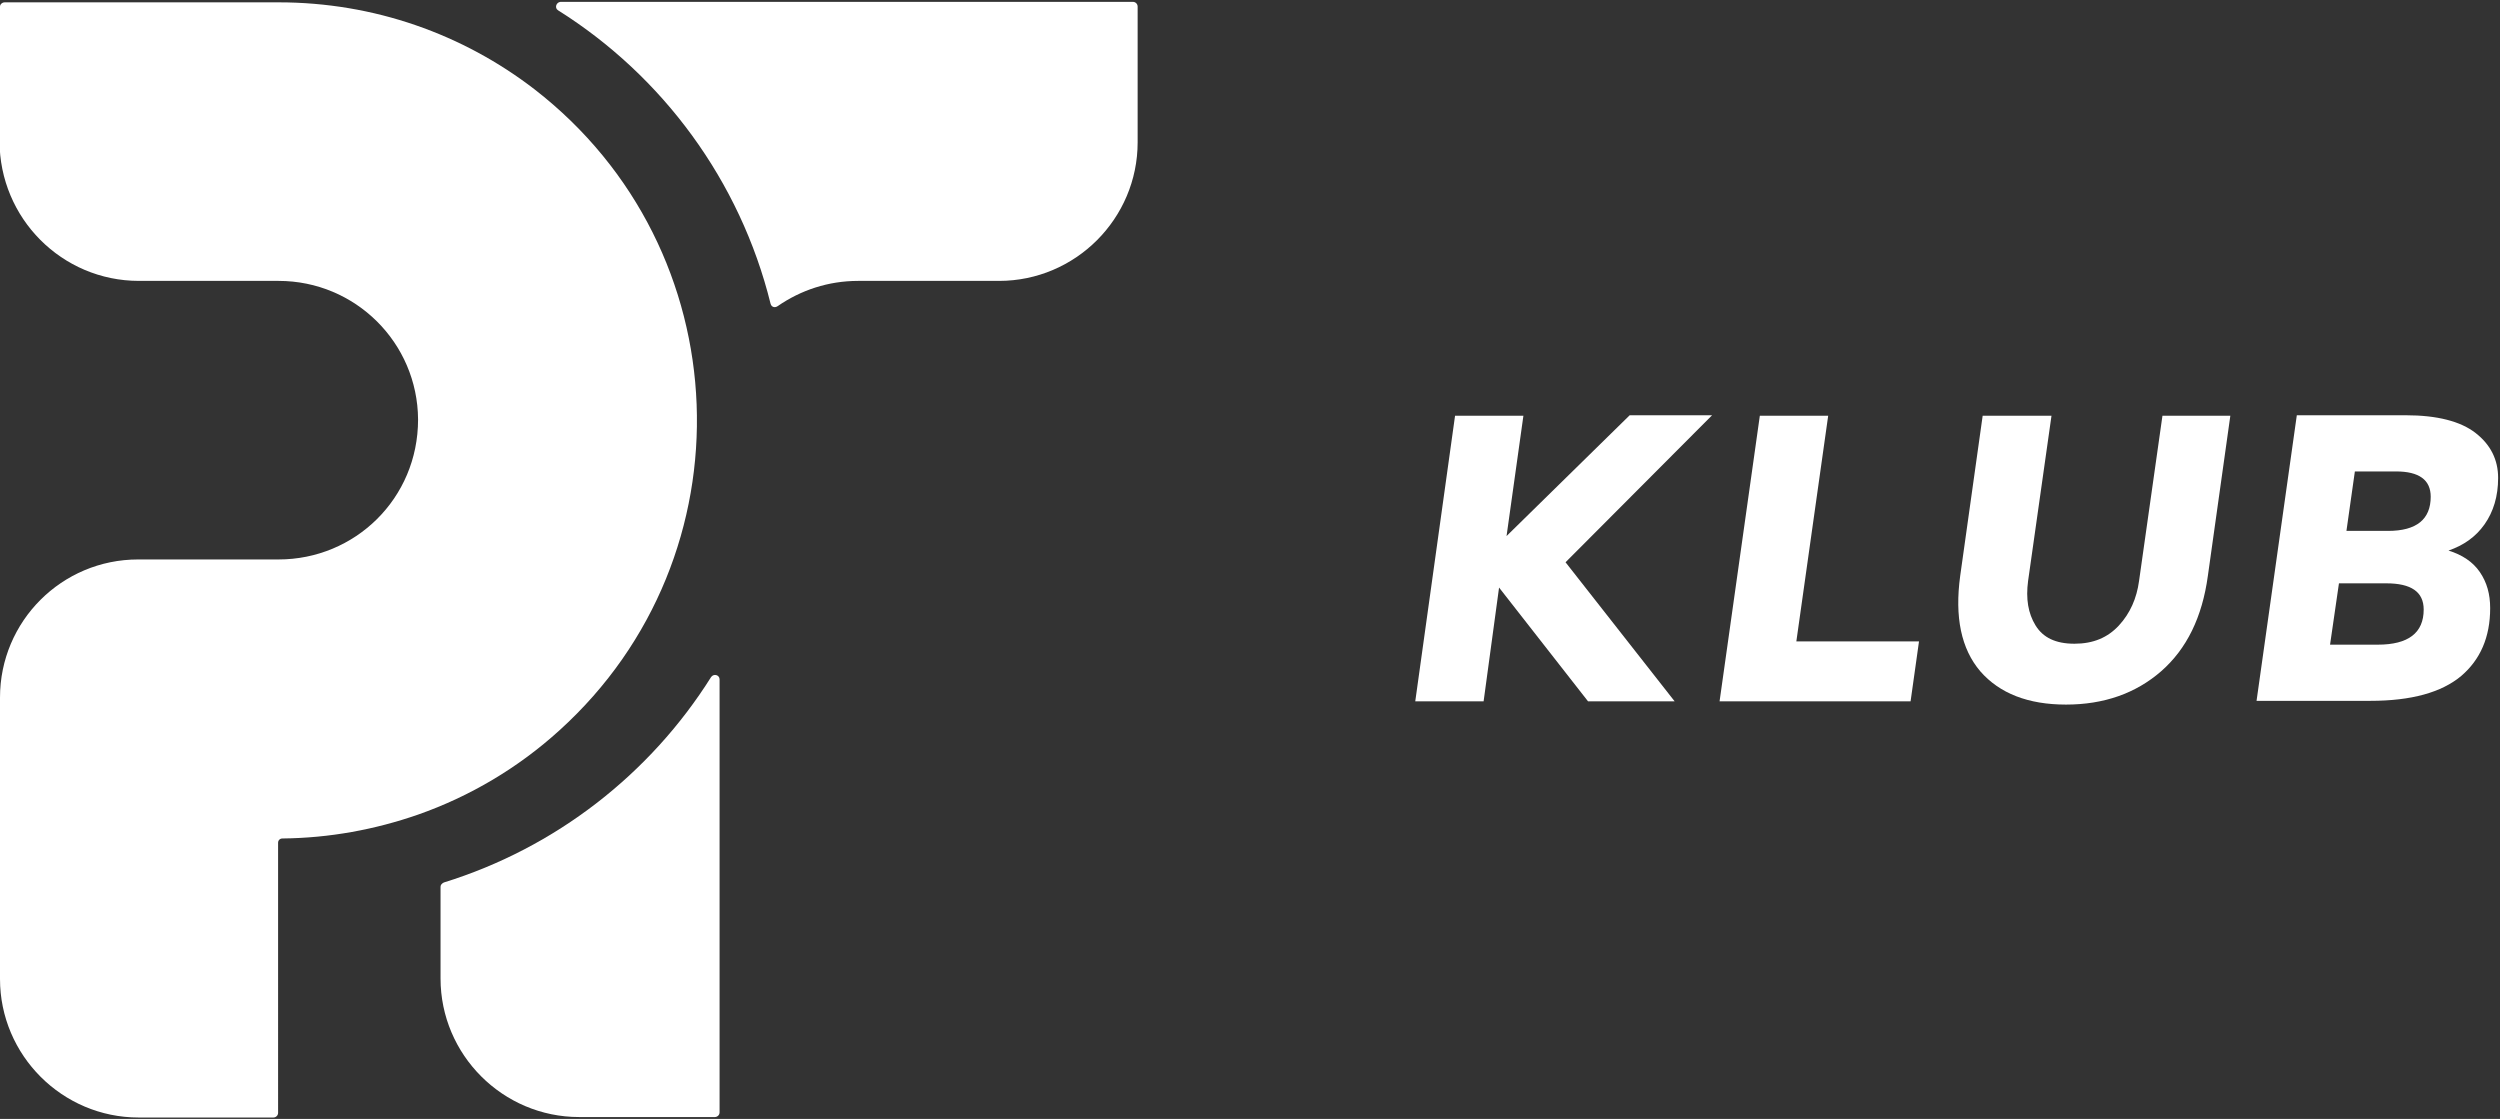
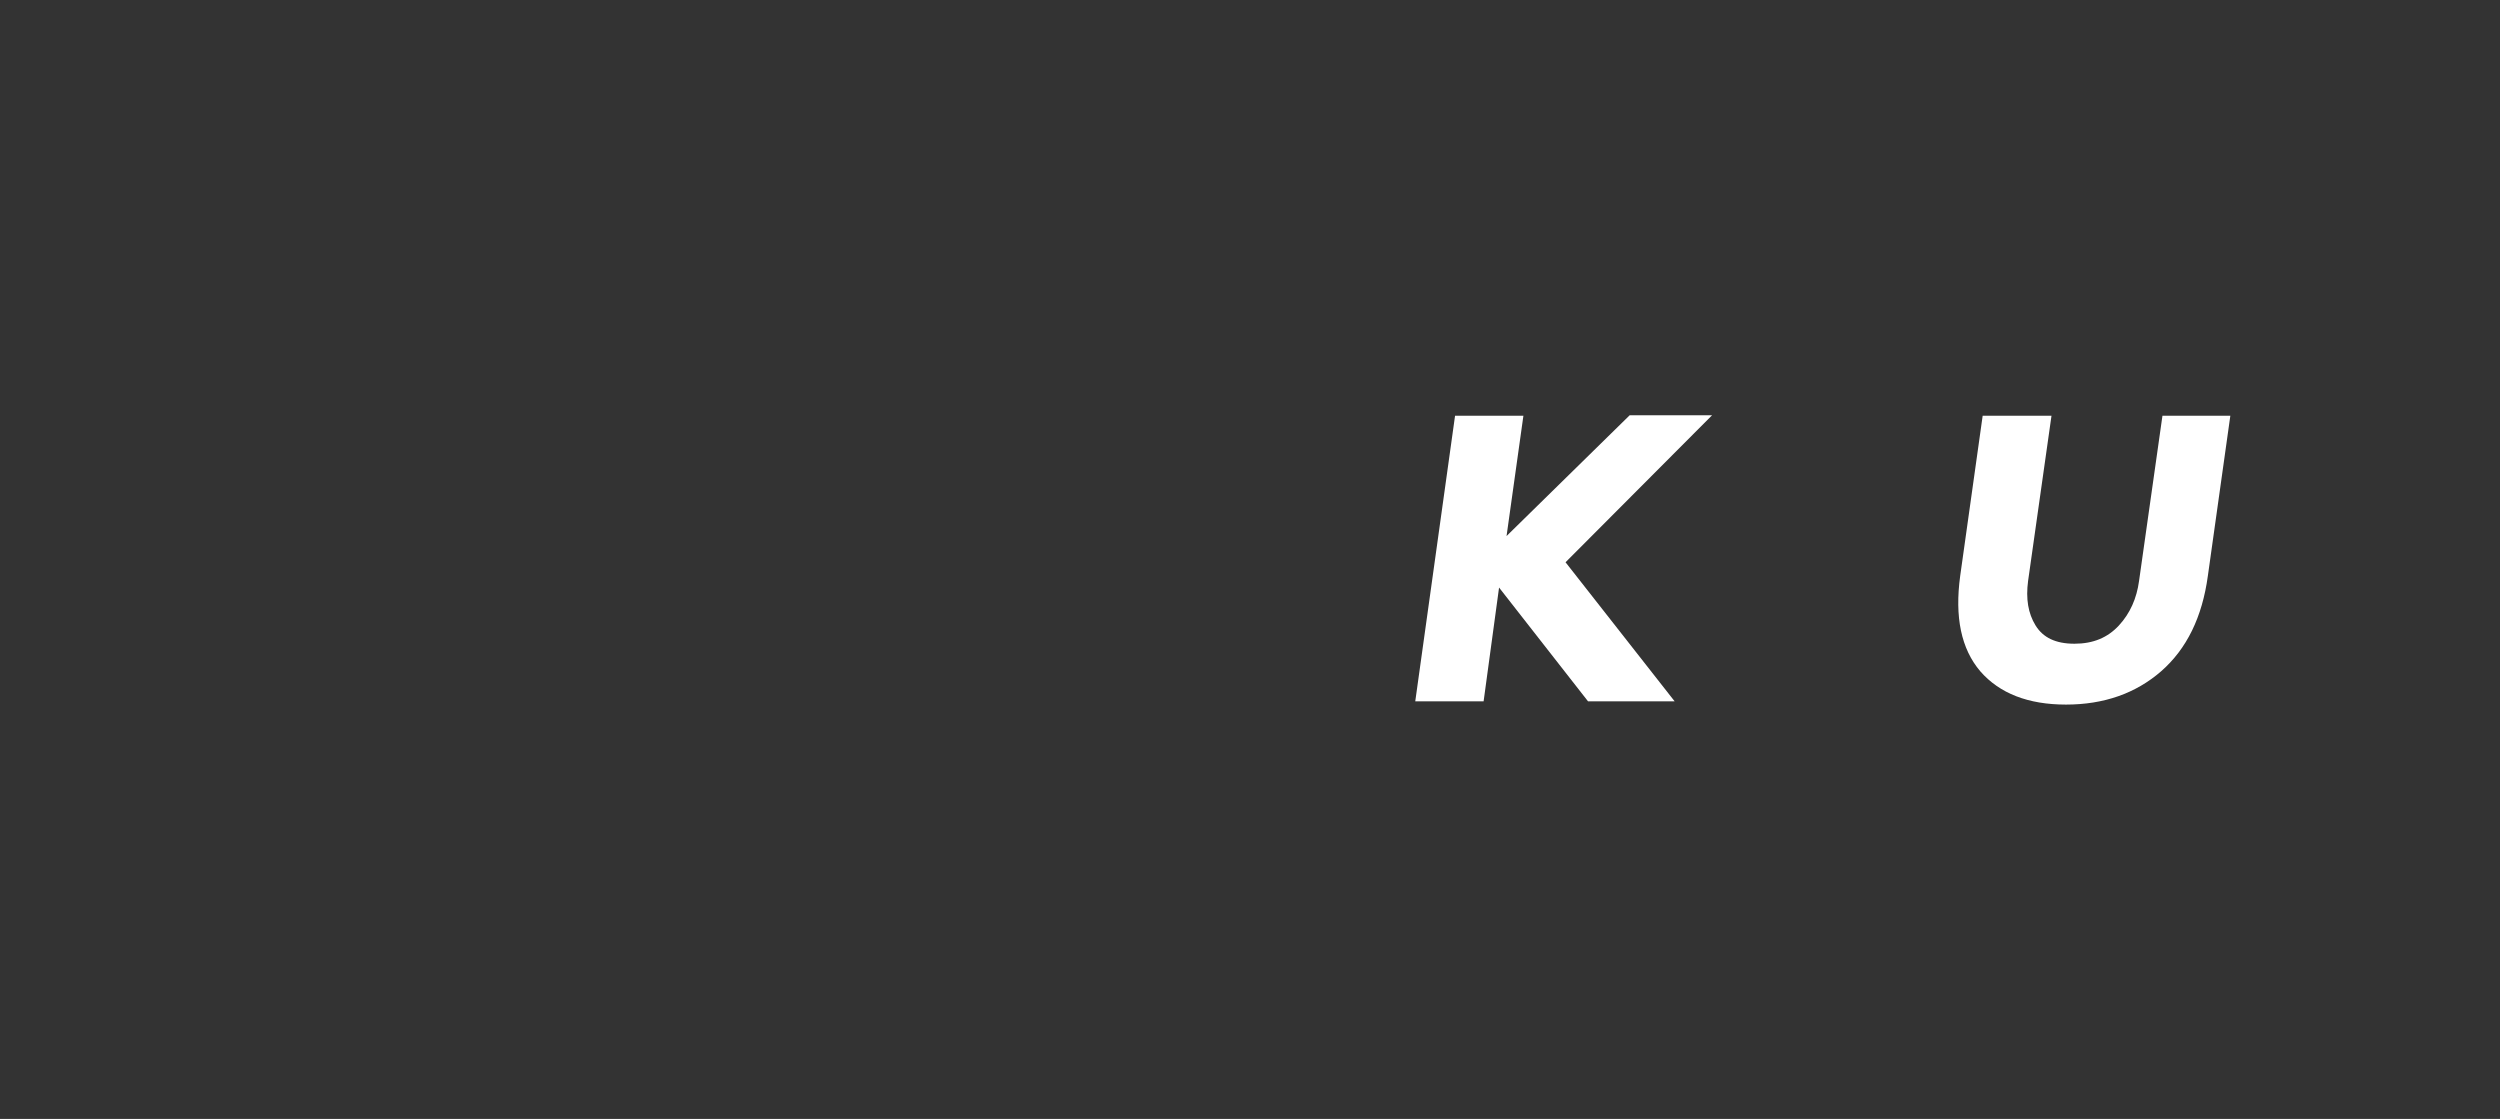
<svg xmlns="http://www.w3.org/2000/svg" version="1.1" id="Layer_1" x="0px" y="0px" viewBox="0 0 534 239" style="enable-background:new 0 0 534 239;" xml:space="preserve">
  <rect x="0" y="0" width="534" height="239" fill="#333333" stroke="none" />
  <style type="text/css">
	.st0{fill:#FFFFFF;}
</style>
  <g>
    <g>
      <g>
-         <path class="st0" d="M94.1,189.4v19.6c0,16.3,13.3,29.6,29.6,29.6h29c0.5,0,1-0.4,1-1v-92.5c0-0.9-1.2-1.3-1.8-0.5     c-13,20.7-33.2,36.5-57.1,43.9C94.4,188.7,94.1,189,94.1,189.4z" />
-         <path class="st0" d="M119.2,2.2c22.3,14,38.9,36.4,45.4,62.7c0.2,0.7,0.9,0.9,1.5,0.5C171,62,176.9,60,183.3,60h30.1     c16.3,0,29.6-13.3,29.6-29.6v-29c0-0.5-0.4-1-1-1H119.7C118.8,0.5,118.4,1.7,119.2,2.2z" />
-       </g>
-       <path class="st0" d="M114.2,19.1C98.9,7.3,79.9,0.5,59.5,0.5H54H1c-0.5,0-1,0.4-1,0.9l-0.1,28.7C-0.1,46.6,13.2,60,29.7,60h29.8    c16.4,0,29.7,13.2,29.8,29.6c0,16.9-13.5,29.9-29.8,29.9h-30c-16.3,0-29.5,13.2-29.5,29.5v60.1c0,16.3,13.3,29.6,29.6,29.6h28.8    c0.5,0,1-0.4,1-1V180c0-0.5,0.4-0.9,0.9-0.9c10.1-0.1,19.8-1.9,29-5.1c11.1-3.9,21.4-10,30.2-18    C160.7,118.7,158.2,53.2,114.2,19.1z" />
+         </g>
    </g>
    <g>
      <g>
        <path class="st0" d="M365.7,88.7l-31.3,31.4l23.3,29.7h-18.5l-19-24.3l-3.3,24.3h-14.6l8.5-61h14.6l-3.6,25.7l26.3-25.8     L365.7,88.7z" />
-         <path class="st0" d="M383.7,137h26.2l-1.8,12.8h-40.8l8.6-61h14.6L383.7,137z" />
        <path class="st0" d="M461.6,143.4c-5.4,4.7-12.2,7.1-20.3,7.1s-14.2-2.4-18.3-7.1c-4.1-4.8-5.5-11.6-4.3-20.4l4.8-34.2h14.7     l-5,35.3c-0.5,3.8,0,6.9,1.6,9.5s4.3,3.9,8.3,3.9c4,0,7.1-1.3,9.5-3.9c2.4-2.6,3.8-5.8,4.3-9.5l5-35.3h14.5l-4.8,34.2     C470.4,131.8,467.1,138.6,461.6,143.4z" />
-         <path class="st0" d="M531.9,129.9c0,6.2-2.1,11-6.2,14.5c-4.2,3.5-10.6,5.3-19.4,5.3h-24.3l8.6-61h23.3c6.7,0,11.7,1.3,14.9,3.8     c3.2,2.5,4.8,5.7,4.8,9.6c0,3.9-1,7.2-2.9,9.9c-1.9,2.7-4.5,4.5-7.7,5.6c2.9,0.9,5.2,2.4,6.7,4.6     C531.2,124.4,531.9,126.9,531.9,129.9z M507.9,137.7c6.5,0,9.8-2.5,9.8-7.5c0-3.8-2.7-5.6-8-5.6h-10.1l-1.9,13.1H507.9z      M519.2,106.1c0-3.6-2.5-5.4-7.4-5.4H503l-1.8,12.7h8.9C516.2,113.4,519.2,110.9,519.2,106.1z" />
      </g>
    </g>
  </g>
</svg>